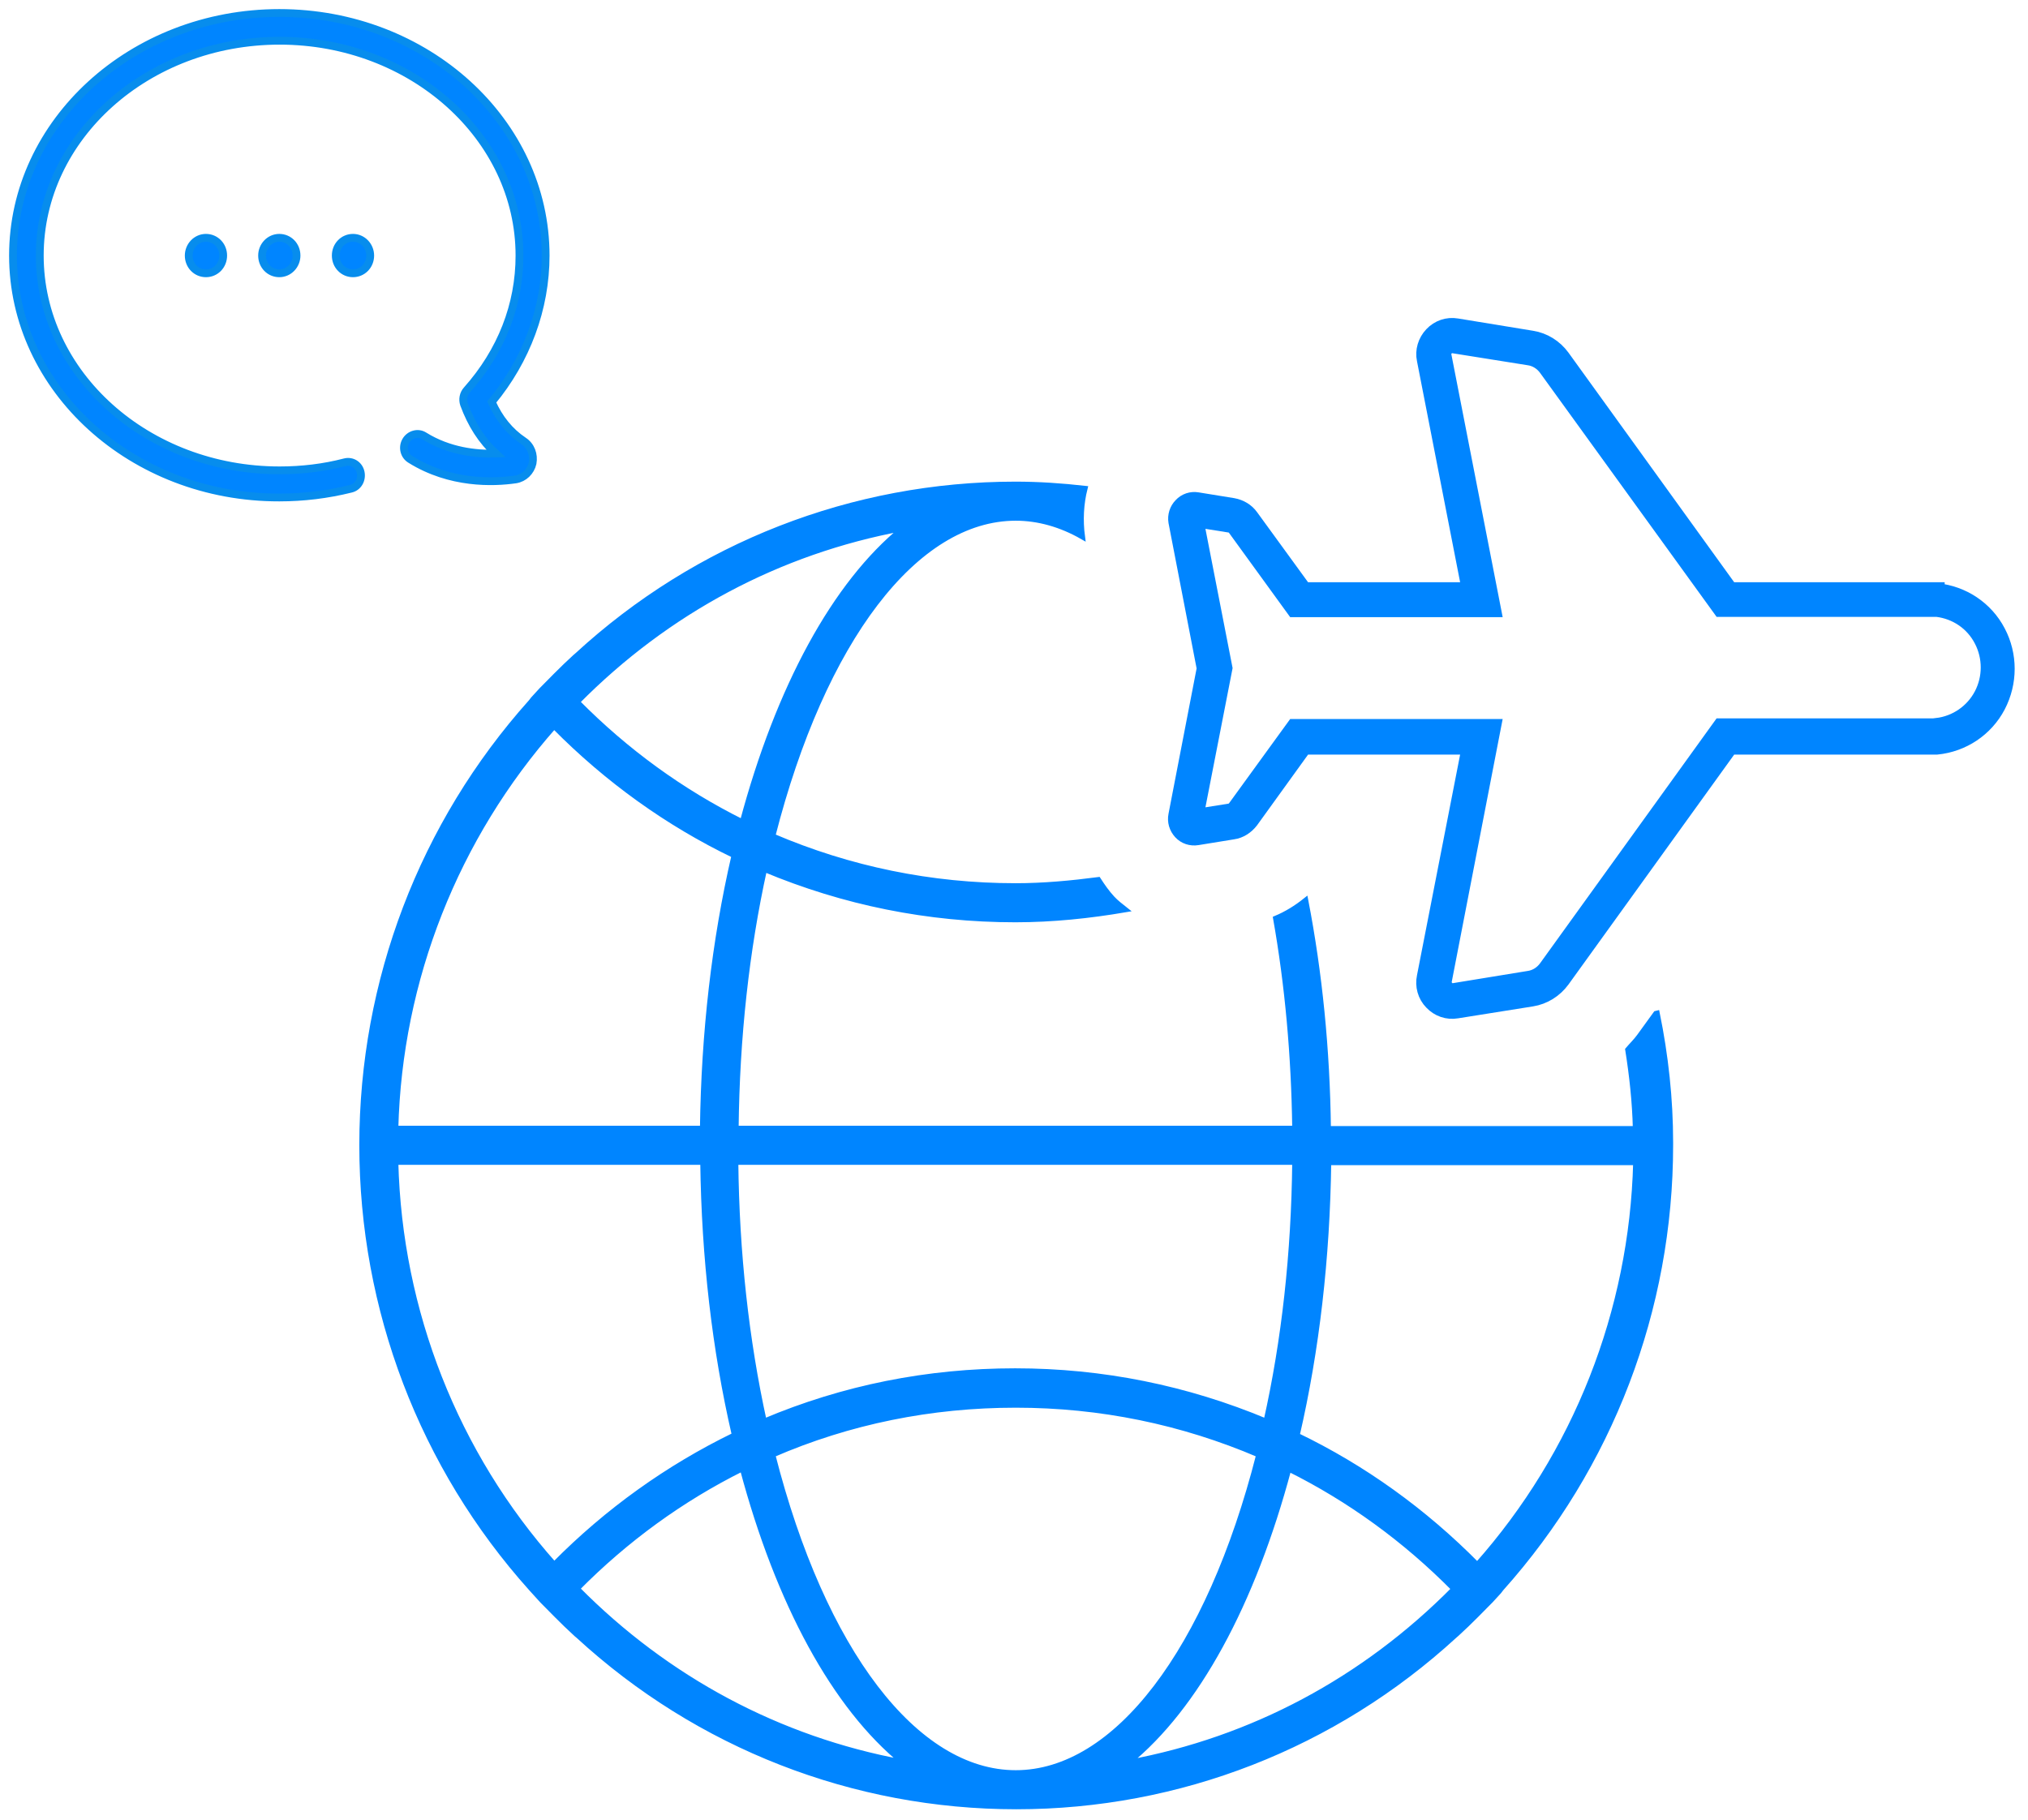
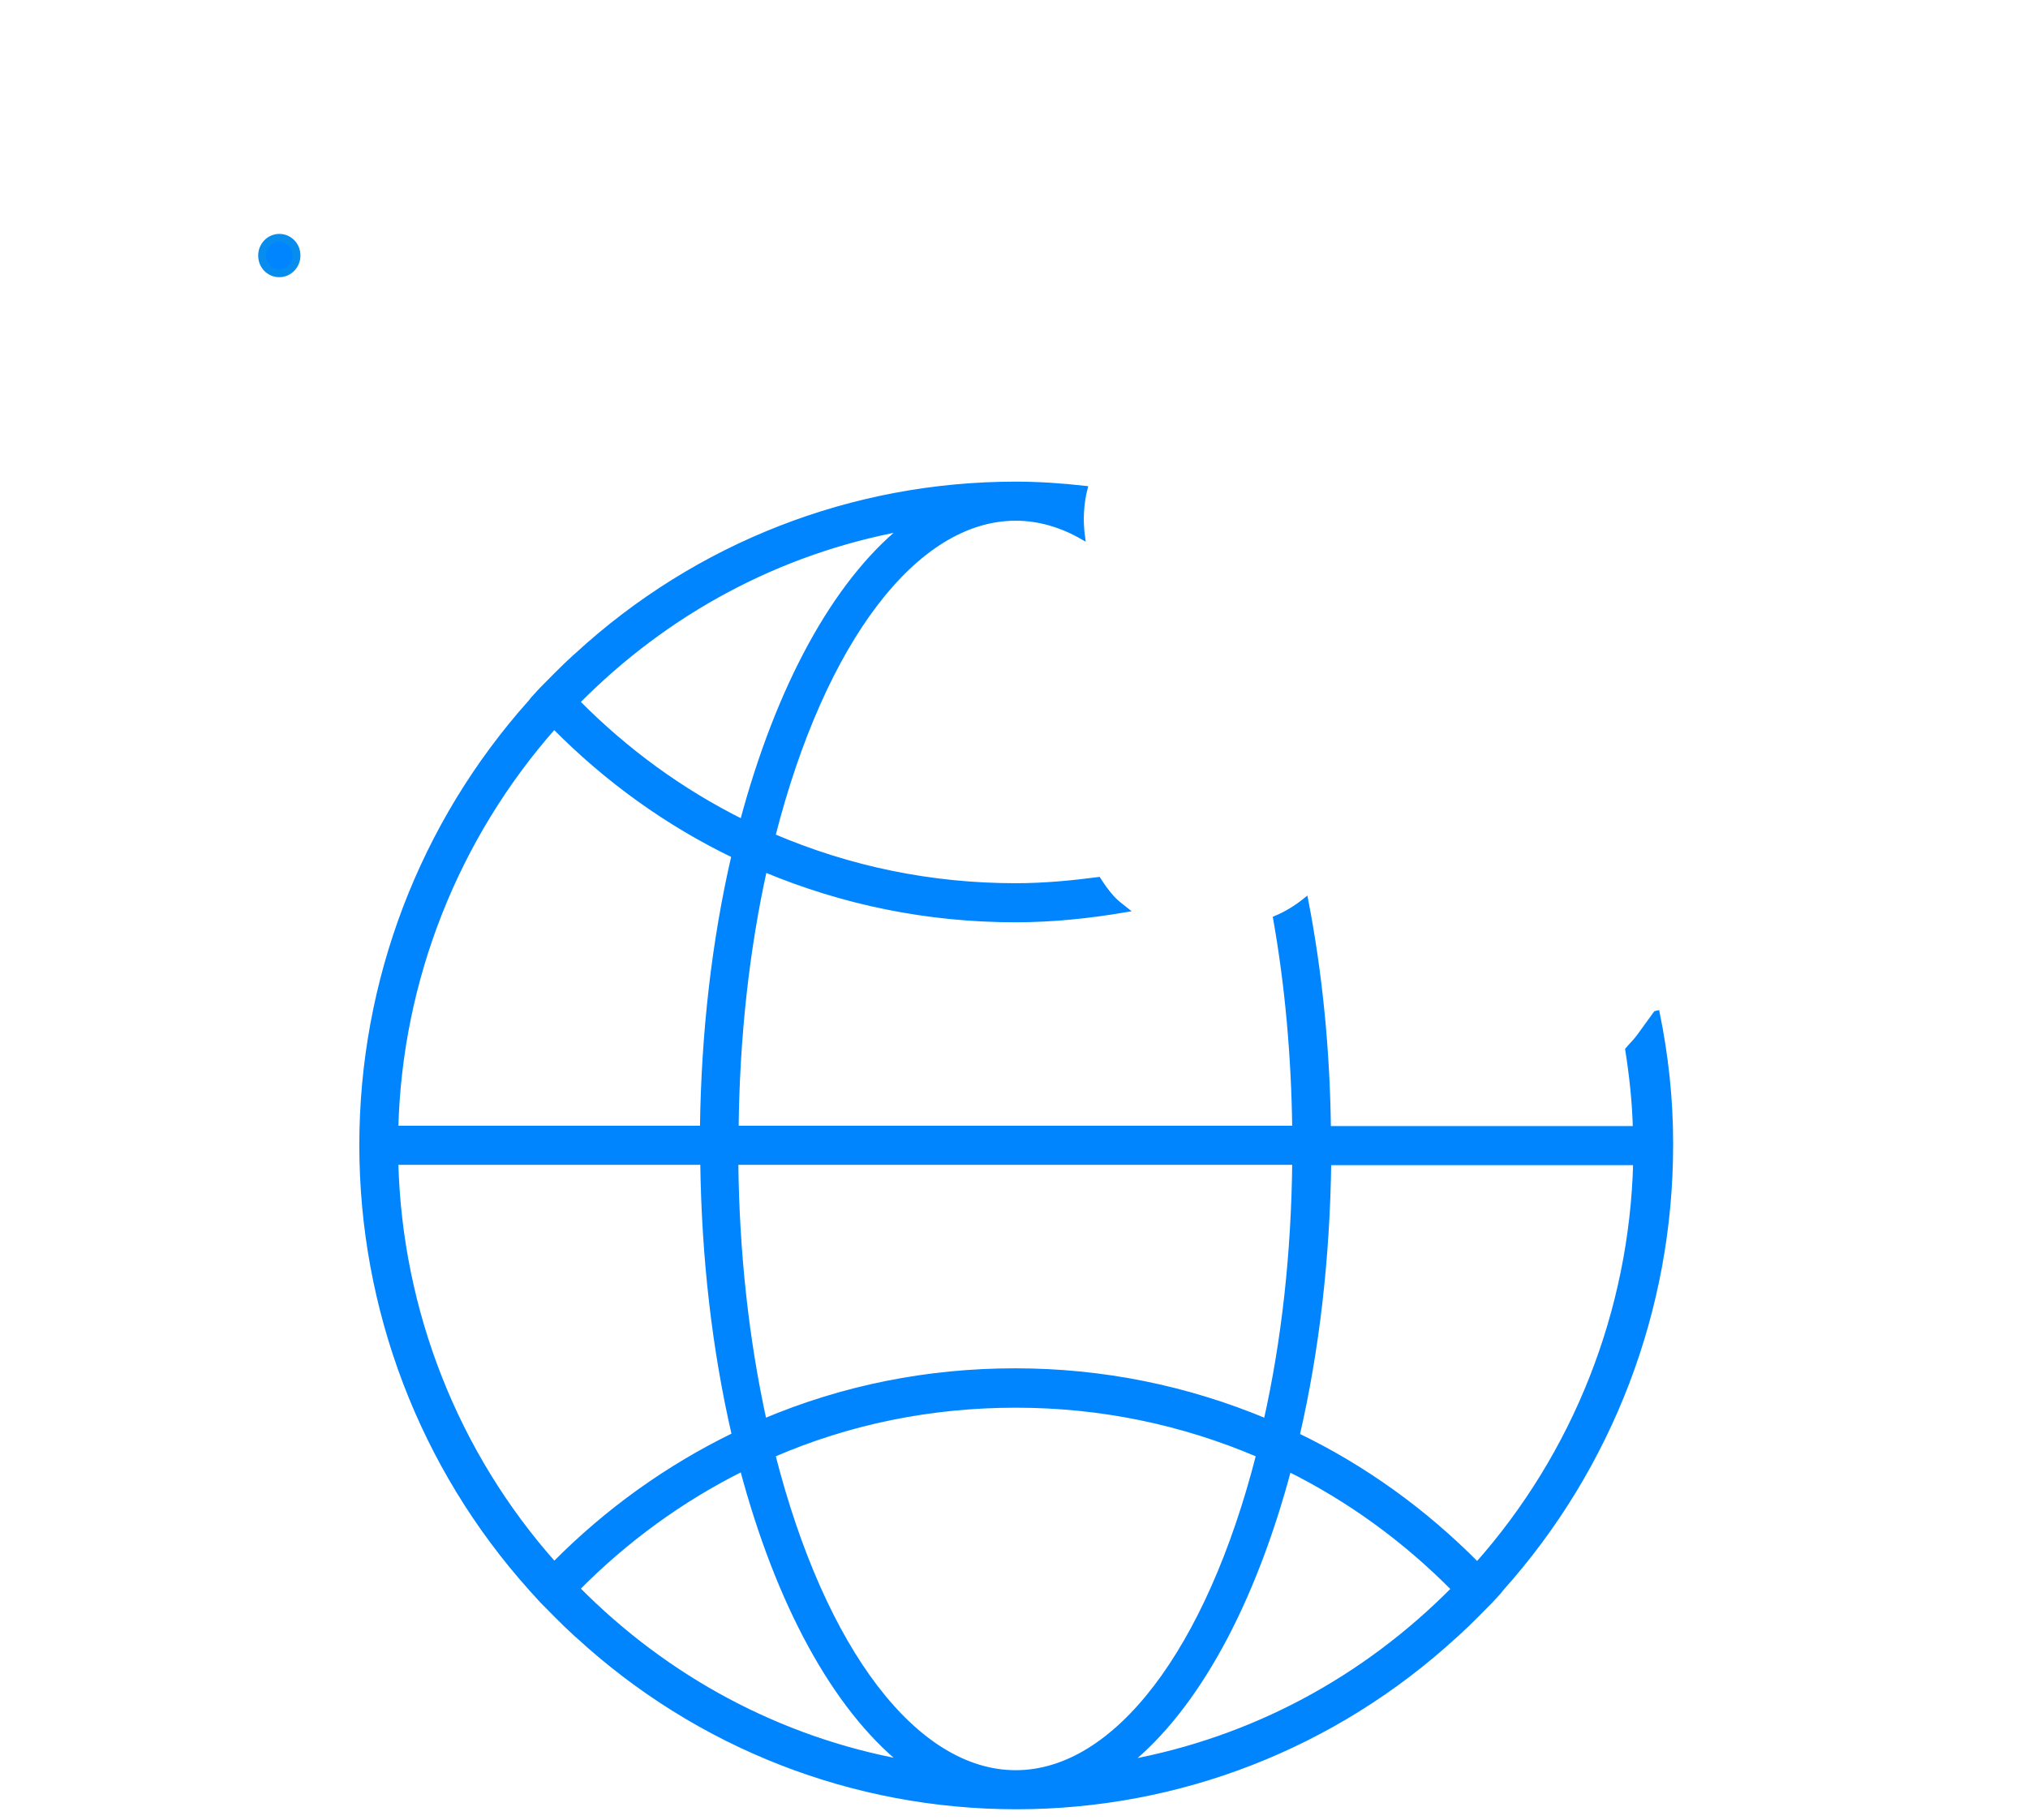
<svg xmlns="http://www.w3.org/2000/svg" width="78" height="70" viewBox="0 0 78 70" fill="none">
  <path d="M63.687 38.989L63.049 39.87C62.914 40.056 62.755 40.205 62.608 40.379C62.767 41.384 62.877 42.389 62.902 43.419H51.089C51.052 40.367 50.758 37.426 50.218 34.634C49.862 34.919 49.482 35.155 49.065 35.329C49.519 37.897 49.764 40.602 49.801 43.406H28.309C28.346 39.907 28.714 36.557 29.401 33.443C32.455 34.721 35.694 35.379 39.055 35.379C40.49 35.379 41.901 35.23 43.287 34.994C43.115 34.857 42.931 34.721 42.784 34.56C42.576 34.336 42.404 34.088 42.244 33.84C41.202 33.976 40.135 34.076 39.067 34.076C35.816 34.076 32.676 33.431 29.72 32.165C31.646 24.621 35.215 19.931 39.067 19.931C39.938 19.931 40.809 20.179 41.631 20.65C41.545 20.005 41.582 19.372 41.729 18.789C40.846 18.69 39.963 18.628 39.055 18.628C32.799 18.628 26.812 20.961 22.2 25.204L22.127 25.266C21.869 25.502 21.624 25.738 21.378 25.986L21.047 26.321C20.974 26.395 20.9 26.47 20.826 26.544L20.507 26.892L20.421 27.003C16.226 31.693 13.92 37.748 13.92 44.052C13.92 50.355 16.226 56.422 20.434 61.112L20.851 61.572C20.924 61.646 20.998 61.72 21.072 61.795L21.403 62.13C21.648 62.378 21.893 62.614 22.176 62.874L22.237 62.924C26.849 67.167 32.836 69.5 39.092 69.5C45.348 69.5 51.322 67.167 55.947 62.924L56.033 62.849C56.29 62.614 56.535 62.378 56.781 62.13L57.112 61.795C57.186 61.72 57.259 61.646 57.333 61.572L57.652 61.224L57.738 61.112C61.933 56.422 64.251 50.367 64.251 44.052V43.952C64.251 42.265 64.067 40.602 63.736 38.977L63.687 38.989ZM49.801 44.709C49.764 48.208 49.396 51.558 48.697 54.673C45.642 53.395 42.404 52.737 39.043 52.737C35.682 52.737 32.443 53.382 29.389 54.673C28.702 51.546 28.334 48.196 28.297 44.709H49.789H49.801ZM34.725 20.328C32.112 22.45 29.941 26.433 28.555 31.619C26.212 30.453 24.077 28.902 22.2 27.003C25.659 23.504 29.965 21.209 34.725 20.328ZM21.317 27.946C23.353 30.006 25.684 31.681 28.235 32.909C27.475 36.197 27.07 39.721 27.021 43.406H15.22C15.367 37.686 17.539 32.202 21.317 27.934V27.946ZM21.317 60.182C17.526 55.926 15.367 50.442 15.22 44.709H27.033C27.082 48.394 27.487 51.918 28.248 55.206C25.696 56.447 23.366 58.11 21.329 60.169L21.317 60.182ZM22.2 61.112C24.077 59.214 26.212 57.663 28.555 56.497C29.941 61.696 32.112 65.666 34.725 67.788C29.965 66.907 25.647 64.599 22.2 61.112ZM39.067 68.197C35.215 68.197 31.646 63.52 29.72 55.963C32.664 54.685 35.816 54.052 39.067 54.052C42.318 54.052 45.458 54.697 48.415 55.963C46.489 63.507 42.919 68.197 39.067 68.197ZM43.398 67.8C46.01 65.678 48.182 61.708 49.568 56.509C51.911 57.675 54.045 59.226 55.922 61.125C52.463 64.624 48.157 66.919 43.398 67.8ZM56.805 60.182C54.769 58.122 52.438 56.447 49.887 55.219C50.647 51.931 51.052 48.394 51.101 44.722H62.914C62.767 50.442 60.608 55.926 56.818 60.194L56.805 60.182Z" fill="#0085FF" stroke="#0085FF" stroke-width="0.2" />
-   <path d="M74.495 22.698H66.546L60.081 13.739C59.799 13.354 59.382 13.094 58.915 13.02L56.033 12.548C55.677 12.486 55.321 12.61 55.076 12.871C54.831 13.131 54.72 13.491 54.794 13.838L56.523 22.698H50.157L48.108 19.881C47.949 19.658 47.703 19.509 47.421 19.459L46.047 19.236C45.827 19.199 45.593 19.273 45.434 19.447C45.275 19.608 45.201 19.844 45.238 20.067L46.329 25.713L45.238 31.358C45.189 31.594 45.262 31.83 45.422 32.004C45.581 32.177 45.814 32.252 46.047 32.214L47.421 31.991C47.691 31.954 47.936 31.793 48.108 31.569L50.157 28.728H56.523L54.794 37.575C54.72 37.922 54.818 38.294 55.076 38.555C55.321 38.815 55.677 38.94 56.033 38.877L58.915 38.418C59.382 38.344 59.799 38.083 60.081 37.699L66.546 28.728H74.495C75.488 28.628 76.371 28.045 76.838 27.152C77.304 26.259 77.304 25.192 76.838 24.311C76.371 23.417 75.488 22.834 74.495 22.735V22.71V22.698ZM74.495 27.934H66.177L59.48 37.227C59.32 37.45 59.075 37.612 58.793 37.649L55.91 38.12C55.8 38.133 55.689 38.096 55.628 38.009C55.554 37.934 55.517 37.823 55.542 37.711L57.431 27.959H49.776L47.507 31.085C47.458 31.147 47.384 31.197 47.311 31.209L45.986 31.42L47.102 25.7L45.986 19.98L47.311 20.191C47.397 20.204 47.458 20.253 47.507 20.315L49.776 23.442H57.431L55.53 13.702C55.505 13.59 55.53 13.479 55.616 13.392C55.689 13.305 55.8 13.268 55.91 13.292L58.793 13.752C59.075 13.789 59.32 13.95 59.48 14.173L66.177 23.43H74.495C75.231 23.517 75.881 23.951 76.224 24.621C76.568 25.278 76.568 26.073 76.224 26.73C75.881 27.388 75.231 27.834 74.495 27.921V27.934Z" fill="#0085FF" stroke="#0085FF" stroke-width="0.6" stroke-miterlimit="10" />
-   <path d="M18.913 15.464C19.195 16.097 19.6 16.605 20.14 16.965C20.422 17.151 20.544 17.486 20.483 17.821C20.409 18.144 20.152 18.392 19.833 18.442C18.974 18.566 17.318 18.628 15.785 17.672C15.539 17.524 15.466 17.201 15.613 16.953C15.76 16.705 16.079 16.618 16.312 16.767C17.269 17.362 18.312 17.474 19.072 17.449C18.532 16.953 18.128 16.32 17.846 15.551C17.784 15.365 17.821 15.154 17.956 15.005C19.281 13.516 19.98 11.729 19.98 9.831C19.98 5.277 15.846 1.567 10.755 1.567C5.664 1.567 1.53 5.265 1.53 9.831C1.53 14.397 5.664 18.094 10.755 18.094C11.602 18.094 12.448 17.995 13.258 17.784C13.54 17.71 13.81 17.883 13.871 18.169C13.932 18.454 13.773 18.739 13.491 18.802C12.595 19.025 11.675 19.137 10.743 19.137C5.088 19.149 0.5 14.967 0.5 9.831C0.5 4.694 5.088 0.5 10.743 0.5C16.398 0.5 20.986 4.681 20.986 9.831C20.986 11.866 20.25 13.851 18.913 15.464Z" fill="#0085FF" stroke="#078DED" stroke-width="0.3" />
  <path d="M10.742 9.148C11.111 9.148 11.405 9.446 11.405 9.831C11.405 10.203 11.111 10.513 10.742 10.513C10.374 10.513 10.08 10.216 10.08 9.831C10.08 9.459 10.374 9.148 10.742 9.148Z" fill="#0085FF" stroke="#078DED" stroke-width="0.3" />
-   <path d="M14.239 9.831C14.239 9.459 13.944 9.148 13.576 9.148C13.209 9.148 12.914 9.446 12.914 9.831C12.914 10.216 13.209 10.513 13.576 10.513C13.944 10.513 14.239 10.216 14.239 9.831Z" fill="#0085FF" stroke="#078DED" stroke-width="0.3" />
-   <path d="M7.921 9.148C8.289 9.148 8.584 9.446 8.584 9.831C8.584 10.216 8.289 10.513 7.921 10.513C7.553 10.513 7.259 10.216 7.259 9.831C7.259 9.459 7.553 9.148 7.921 9.148Z" fill="#0085FF" stroke="#078DED" stroke-width="0.3" />
</svg>